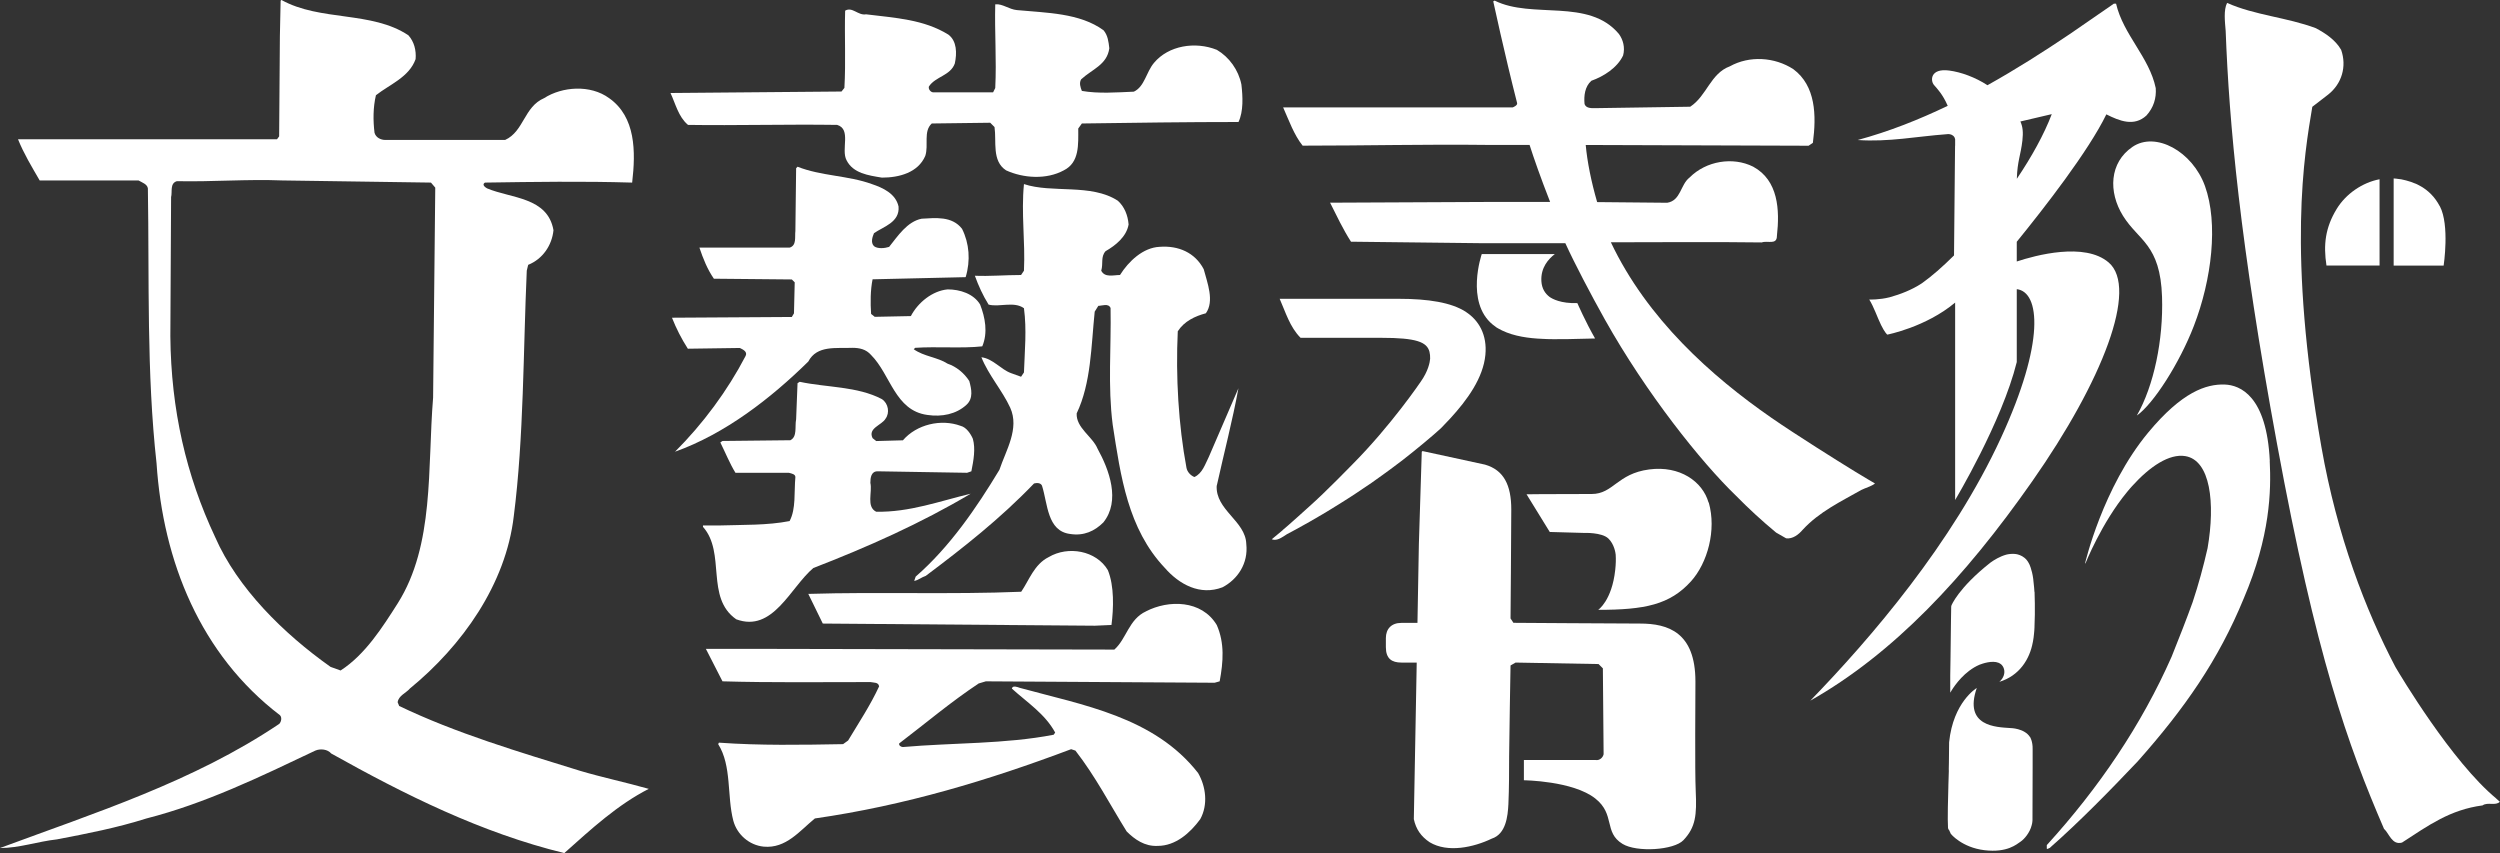
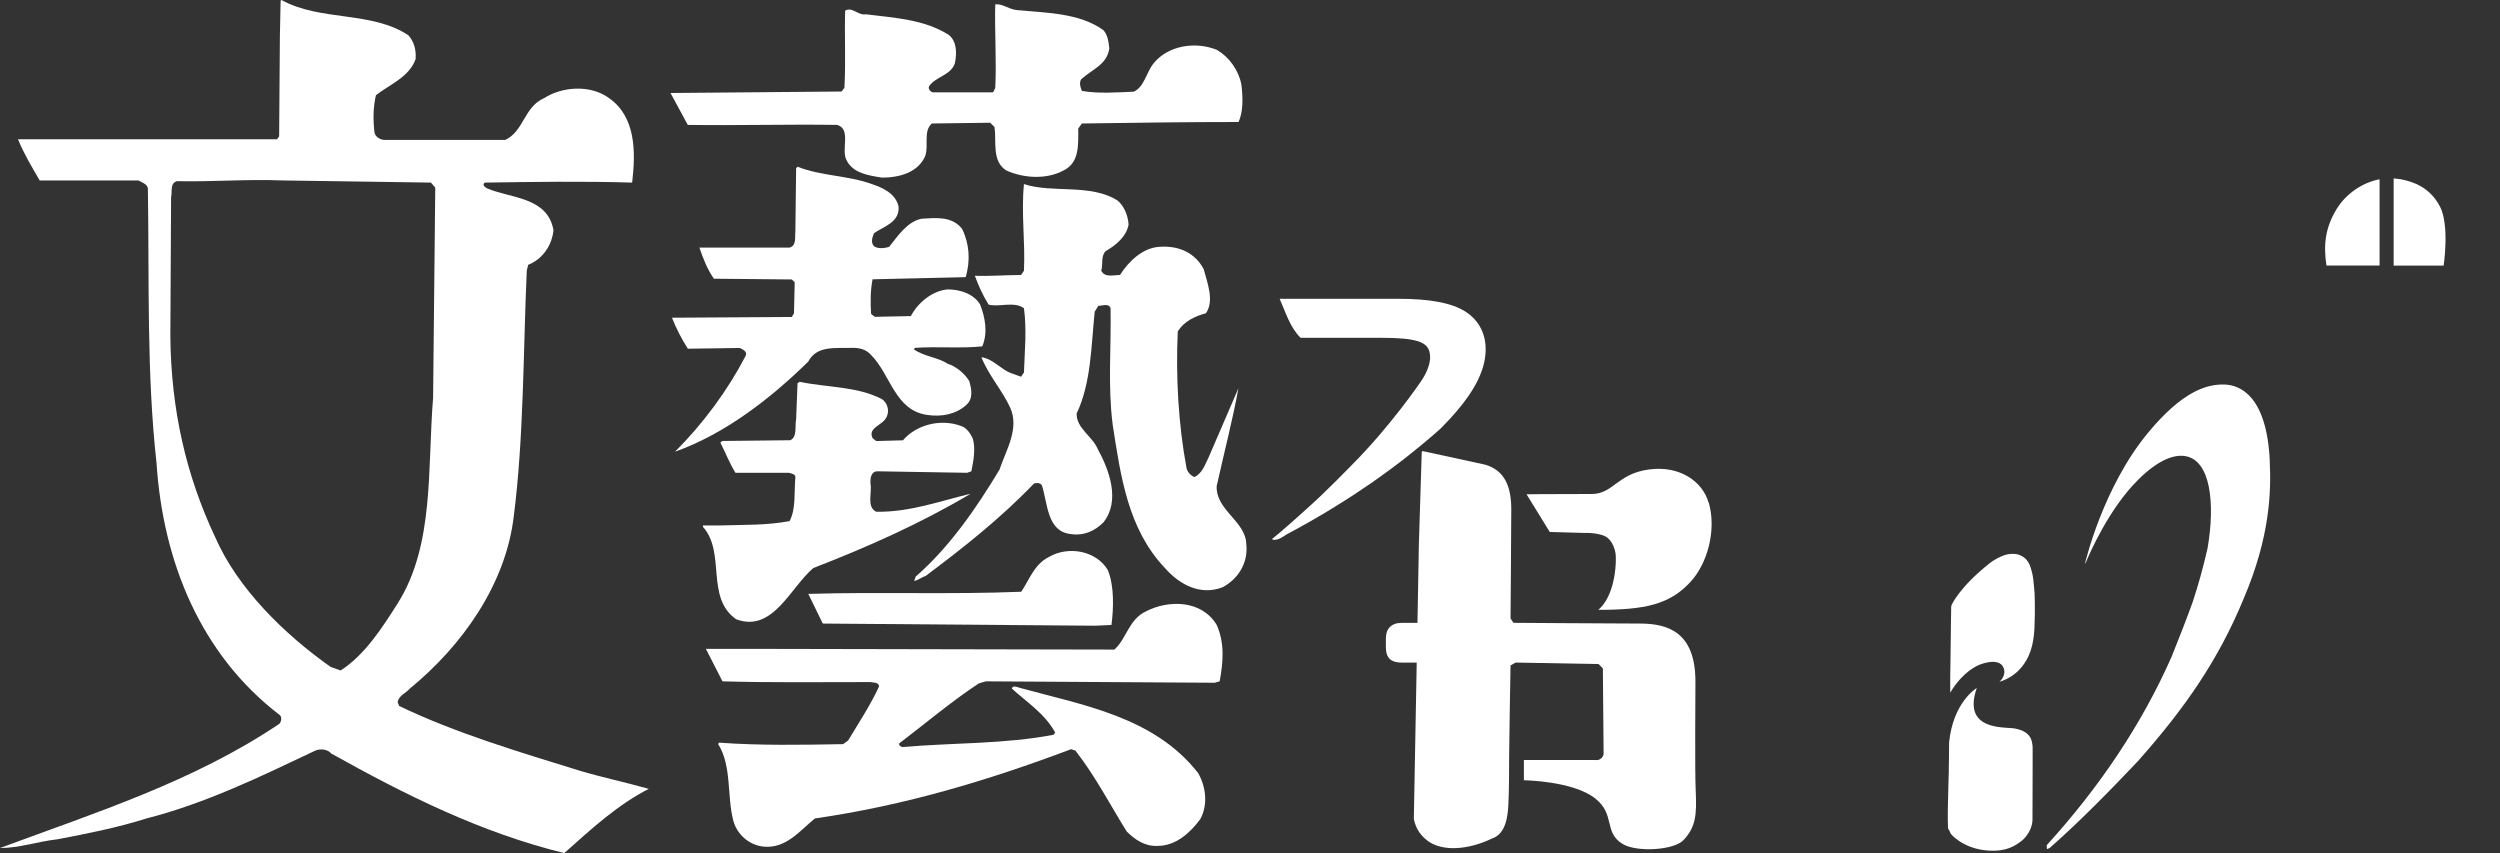
<svg xmlns="http://www.w3.org/2000/svg" id="_レイヤー_2" data-name="レイヤー 2" width="118.92mm" height="40.58mm" viewBox="0 0 337.1 115.03">
  <rect x="0" y="0" width="337.1" height="115.03" fill="#333333" stroke="none" />
  <defs>
    <style>
      .cls-1 {
        fill: #FFF;
      }
    </style>
  </defs>
  <g id="_レイヤー_1-2" data-name="レイヤー 1">
    <g>
      <path class="cls-1" d="M99.26,83.5c4.96,1.85,7.3-4.28,10.41-6.91,7.3-2.82,14.5-6.03,21.22-10.02-4.09.97-8.27,2.53-12.75,2.43-1.36-.68-.49-2.63-.78-3.89,0-.68.1-1.56.97-1.56l12.07.2.58-.2c.29-1.46.58-3.02.2-4.38-.29-.68-.88-1.56-1.65-1.75-2.63-.97-5.94-.2-7.78,1.95l-3.6.1-.49-.39c-.68-1.36,1.26-1.75,1.75-2.63.58-.78.39-2.04-.49-2.63-3.31-1.75-7.49-1.56-11.09-2.34l-.29.19-.19,4.87c-.2.97.19,2.34-.78,2.82l-9.15.1-.29.2c.68,1.36,1.26,2.82,2.04,4.09h7.2c.39.1.88.19.88.58-.19,2.04.1,4.28-.78,5.93-3.02.59-6.23.49-9.34.59h-2.34v.19c3.12,3.5.29,9.54,4.48,12.46Z" />
      <path class="cls-1" d="M110.94,84.08l36.69.29,2.24-.1c.29-2.24.39-5.26-.49-7.4-1.56-2.63-5.35-3.31-7.98-1.75-1.95.97-2.63,3.11-3.7,4.67-9.44.39-19.17,0-28.71.29l1.95,3.99Z" />
      <path class="cls-1" d="M90.99,60.92c6.81-2.43,12.94-7.2,18-12.17,1.17-2.24,3.79-1.75,5.94-1.85.97,0,1.85.19,2.53.97,2.63,2.63,3.21,7.49,7.59,8.08,1.95.29,3.89-.1,5.26-1.36.97-.88.68-2.14.39-3.21-.68-1.07-1.75-1.95-2.92-2.34-1.36-.88-3.21-.97-4.57-1.95l.19-.19c2.92-.2,6.33.1,9.05-.2.78-1.85.39-3.89-.29-5.64-.88-1.46-2.73-2.04-4.38-2.04-2.04.19-3.99,1.75-4.96,3.6l-4.87.1-.49-.39c-.1-1.46-.1-3.21.2-4.67l12.55-.29c.68-2.24.49-4.57-.49-6.52-1.36-1.75-3.6-1.46-5.45-1.36-1.95.39-3.21,2.34-4.38,3.8-.58.19-1.56.29-2.04-.1-.49-.49-.2-1.27,0-1.75,1.26-.88,3.5-1.46,3.31-3.6-.39-1.75-2.14-2.53-3.6-3.02-3.21-1.17-6.81-1.07-10.02-2.34l-.19.2-.1,8.47c-.1.78.2,1.95-.78,2.24h-12.16c.49,1.46,1.07,2.92,1.95,4.19l10.51.1.39.39-.1,4.18-.29.49-16.16.1c.58,1.46,1.27,2.82,2.14,4.18l7.01-.1c.39.19,1.07.49.78,1.07-2.43,4.67-5.74,9.15-9.54,12.94Z" />
-       <path class="cls-1" d="M92.74,16.84c6.62.1,13.33-.1,20.14,0,1.95.58.49,3.31,1.27,4.77.88,1.75,2.92,2.04,4.77,2.34,2.34,0,4.87-.68,5.84-2.92.49-1.46-.29-3.31.88-4.38l7.88-.1.58.58c.29,1.95-.39,4.57,1.56,5.84,2.34,1.07,5.45,1.27,7.78,0,2.14-1.07,1.95-3.5,1.95-5.64l.49-.68c7.01-.1,14.21-.2,21.12-.2.68-1.46.58-3.41.39-5.06-.39-1.95-1.65-3.7-3.31-4.67-2.92-1.17-6.52-.58-8.47,1.75-1.07,1.27-1.27,3.21-2.72,3.89-2.34.1-4.77.29-7.01-.1-.2-.49-.39-1.07-.1-1.56,1.46-1.36,3.5-1.95,3.8-4.19-.1-.88-.2-1.75-.78-2.43-3.21-2.34-7.69-2.34-11.68-2.72-1.07-.1-1.95-.88-2.92-.78-.1,3.7.19,7.49,0,11.29l-.29.58h-8.08c-.29,0-.68-.39-.58-.78.88-1.36,2.92-1.46,3.5-3.12.29-1.36.29-3.02-.88-3.89-3.31-2.04-7.1-2.24-11.09-2.73-1.07.2-1.85-1.07-2.82-.49-.1,3.5.1,6.91-.1,10.41l-.39.49-23.06.2c.68,1.46,1.07,3.21,2.34,4.28Z" />
+       <path class="cls-1" d="M92.74,16.84c6.62.1,13.33-.1,20.14,0,1.95.58.49,3.31,1.27,4.77.88,1.75,2.92,2.04,4.77,2.34,2.34,0,4.87-.68,5.84-2.92.49-1.46-.29-3.31.88-4.38l7.88-.1.58.58c.29,1.95-.39,4.57,1.56,5.84,2.34,1.07,5.45,1.27,7.78,0,2.14-1.07,1.95-3.5,1.95-5.64l.49-.68c7.01-.1,14.21-.2,21.12-.2.68-1.46.58-3.41.39-5.06-.39-1.95-1.65-3.7-3.31-4.67-2.92-1.17-6.52-.58-8.47,1.75-1.07,1.27-1.27,3.21-2.72,3.89-2.34.1-4.77.29-7.01-.1-.2-.49-.39-1.07-.1-1.56,1.46-1.36,3.5-1.95,3.8-4.19-.1-.88-.2-1.75-.78-2.43-3.21-2.34-7.69-2.34-11.68-2.72-1.07-.1-1.95-.88-2.92-.78-.1,3.7.19,7.49,0,11.29l-.29.58h-8.08c-.29,0-.68-.39-.58-.78.88-1.36,2.92-1.46,3.5-3.12.29-1.36.29-3.02-.88-3.89-3.31-2.04-7.1-2.24-11.09-2.73-1.07.2-1.85-1.07-2.82-.49-.1,3.5.1,6.91-.1,10.41l-.39.49-23.06.2Z" />
      <path class="cls-1" d="M53.82,95.18l-.2-.49c.1-.88,1.17-1.27,1.65-1.85,7.01-5.74,12.94-14.02,14.01-23.26,1.36-10.61,1.27-22.38,1.75-33.09l.19-.78c1.95-.78,3.21-2.63,3.41-4.67-.78-4.48-5.74-4.28-8.95-5.64-.19-.1-.78-.49-.29-.78,6.72-.1,13.14-.2,19.85,0,.49-4.18.49-8.86-3.11-11.39-2.53-1.85-6.33-1.56-8.76,0-2.72,1.17-2.72,4.48-5.26,5.64h-16.15c-.58,0-1.27-.29-1.46-.97-.2-1.65-.2-3.41.19-5.06,1.85-1.46,4.48-2.43,5.35-4.87.1-1.17-.19-2.34-.97-3.21-4.96-3.31-11.87-1.85-17.13-4.77l-.1.1-.1,4.77-.1,13.53-.29.39H2.43c.78,1.94,1.85,3.7,2.92,5.55h13.33c.49.29,1.17.49,1.26,1.07.2,12.46-.19,24.81,1.17,37.08.87,13.24,5.93,25.79,16.64,33.96.29.29.19.88-.1,1.17-11.58,7.79-24.81,11.97-37.66,16.74,2.63,0,5.06-.88,7.69-1.17,4.09-.78,8.08-1.56,12.07-2.82,7.98-2.04,15.38-5.64,22.77-9.15.68-.29,1.65-.19,2.14.39,9.92,5.55,20.24,10.7,31.43,13.43,3.7-3.31,7.2-6.52,11.39-8.66-3.11-.88-6.33-1.56-9.25-2.43-8.17-2.53-16.74-5.06-24.43-8.76ZM45.93,90.41l-1.36-.49c-6.33-4.48-12.55-10.61-15.57-17.52-3.89-8.27-5.94-17.13-6.03-27.05l.1-18.78c.19-.68-.2-1.85.78-2.14,4.87.1,9.44-.29,14.21-.1l20.05.29.58.68-.29,28.32c-.78,9.54.2,19.85-4.77,27.73-2.04,3.21-4.38,6.91-7.69,9.05Z" />
      <path class="cls-1" d="M228.61,91.89c0-6.63-3.68-7.81-7.47-7.81-2.67,0-17.07-.1-17.07-.1l-.39-.59s.1-11.72.1-14.69c0-3.29-1.01-5.32-3.54-6.05l-8.43-1.83-.1.1-.39,12.46-.19,10.61h-2.18c-1.34,0-2.08.82-2.08,2.05v1.22c0,1.56.8,2.08,2.1,2.08h2.06l-.39,21.11c.29,1.36.97,2.34,2.14,3.12,2.43,1.46,5.94.68,8.37-.49,1.91-.62,2.16-3.02,2.24-4.62.1-2.06.1-4.89.1-6.47s.19-12.26.19-12.26l.68-.39h0,0s0,0,0,0l11.19.2.58.58.1,11.58c-.1.48-.58.87-1.07.78h-9.68v2.73s6.61.07,9.63,2.46c2.72,2.15,1.11,4.56,3.67,6.12,1.92,1.17,6.93.85,8.21-.5,1.66-1.75,1.81-3.41,1.66-6.62-.13-2.68-.04-12.89-.04-14.77Z" />
      <path class="cls-1" d="M164.07,65.49c.97-4.38,2.14-8.86,2.92-13.14l-3.99,9.25c-.49.97-.87,2.24-1.95,2.72-.49-.19-.97-.68-1.07-1.26-1.07-5.74-1.46-12.26-1.17-18.39.87-1.36,2.33-2.04,3.79-2.43,1.17-1.65.2-4.09-.29-5.94-1.17-2.24-3.41-3.21-5.94-3.02-2.24.1-4.19,1.95-5.35,3.8-.88,0-2.04.39-2.53-.58.29-.97-.1-1.85.58-2.63,1.36-.78,2.82-1.95,3.11-3.6-.1-1.27-.58-2.43-1.46-3.21-3.6-2.34-8.86-.97-12.65-2.24-.39,3.99.19,7.69,0,11.68l-.39.58c-2.14,0-4.28.19-6.23.1.49,1.36,1.07,2.63,1.85,3.89,1.46.39,3.41-.49,4.77.49.39,2.92.1,5.74,0,8.66l-.39.58-1.36-.49c-1.36-.49-2.43-1.95-3.99-2.14.97,2.43,2.82,4.48,3.89,6.81,1.27,2.82-.58,5.74-1.46,8.37-3.11,5.16-6.71,10.41-11.29,14.4l-.2.58c.58-.1.97-.49,1.56-.68,5.06-3.8,10.02-7.69,14.6-12.46.39-.1.88-.1,1.07.29.78,2.43.68,6.13,3.8,6.52,1.85.29,3.31-.39,4.48-1.56,2.34-2.92.78-7.1-.78-9.93-.68-1.65-2.92-2.82-2.82-4.77,1.95-4.09,1.95-9.05,2.43-13.72l.49-.78c.49,0,1.36-.39,1.65.29.1,5.35-.39,10.51.29,15.76,1.07,6.91,2.04,14.01,7.01,19.27,1.95,2.24,4.77,3.79,7.79,2.63,2.04-1.07,3.5-3.21,3.21-5.84-.1-3.12-4.18-4.57-3.99-7.88Z" />
      <path class="cls-1" d="M154.54,82.43c-2.34,1.07-2.63,3.7-4.28,5.16l-49.24-.1h-5.84l2.24,4.38c6.42.19,13.24.1,19.95.1.49.1,1.07,0,1.17.58-1.17,2.53-2.72,4.87-4.18,7.3l-.68.49c-5.55.1-11.19.2-16.74-.2l-.1.2c1.85,2.92,1.17,7.01,2.04,10.32.49,1.85,2.14,3.31,4.09,3.5,3.02.29,4.87-2.14,6.91-3.8,12.16-1.75,23.45-5.16,34.55-9.34l.58.19c2.72,3.5,4.67,7.3,6.91,10.9,1.07,1.07,2.43,2.04,4.18,1.95,2.43,0,4.38-1.75,5.74-3.6,1.07-1.94.78-4.38-.29-6.23-5.94-7.59-15.57-9.15-24.04-11.48-.29-.1-.97-.39-1.07.1,2.04,1.85,4.48,3.41,5.84,5.93l-.2.29c-6.52,1.27-13.62,1.07-20.34,1.66-.2,0-.58-.19-.49-.49,3.7-2.82,6.91-5.55,10.71-8.08l.97-.29,30.85.19.68-.19c.49-2.63.68-5.16-.39-7.59-2.04-3.41-6.52-3.41-9.54-1.85Z" />
-       <path class="cls-1" d="M287.55,19.8c-3.12,2.12-3.29,6.08-1.28,9.31,2.1,3.37,5.03,3.82,5.26,10.92.19,5.81-1.11,12.01-3.4,16,2.24-1.56,5.77-7.09,7.69-12.08,2.42-6.26,3.31-13.82,1.5-18.86-1.69-4.69-6.67-7.4-9.77-5.29Z" />
      <path class="cls-1" d="M313.7,35.8h7.16v-11.63c-2.34.45-4.55,1.98-5.78,4-1.54,2.53-1.81,4.82-1.38,7.63Z" />
      <g>
        <polygon class="cls-1" points="173.51 72.02 173.51 72.02 173.51 72.02 173.51 72.02" />
        <path class="cls-1" d="M197.66,42.05c-1.95-1.26-5.04-1.76-9.06-1.76h-16.05c.78,1.75,1.36,3.8,2.82,5.26h10.87c4.78,0,6.16.57,6.51,1.88.07.29.1.6.09.94-.04.5-.26,1.67-1.27,3.1,0,0-3.97,5.88-9.25,11.19,0,0-3.55,3.66-5.74,5.6,0,0-3.01,2.73-3.62,3.21h.02c-.5.4-1,.83-1.49,1.24h0s.39.22,1.04-.08c.08-.04.14-.07.2-.1.24-.13.52-.31.68-.42.04-.03.08-.06.12-.08,0,0,0,0,0,0h0s.97-.52,1.18-.63,1.5-.83,1.87-1.04,1.6-.92,1.77-1.03c.17-.1,1.96-1.18,2.56-1.57,0,0,1.47-.92,1.81-1.16,0,0,1.95-1.3,2.23-1.5.28-.2,2.43-1.71,4.23-3.1,1.77-1.38,3.9-3.14,5.12-4.26.41-.42.82-.85,1.22-1.28,2.35-2.55,4.48-5.52,4.77-8.61.26-2.7-.89-4.67-2.63-5.79Z" />
      </g>
-       <path class="cls-1" d="M252.83,65.2s0,0,0,0c0,0,0,0,0,0,0,0-.16-.1-.35-.21-.22-.13-.47-.28-.58-.34-.19-.11-.83-.5-.83-.5l-.88-.53-.81-.5h0c-1.26-.77-7.21-4.49-10.5-6.77-8.13-5.63-16.77-13.35-21.67-23.68,6.7,0,13.78-.07,20.35.02.78-.29,2.04.39,2.04-.88.39-3.5.2-7.49-3.21-9.34-2.72-1.36-6.33-.78-8.56,1.46-1.26.97-1.17,3.11-3.02,3.41l-9.45-.09c-.8-2.77-1.33-5.41-1.54-7.7h.53l29.52.1.58-.39c.49-3.7.39-7.69-2.63-9.93-2.53-1.65-5.93-1.85-8.56-.39-2.63.97-3.11,3.99-5.35,5.45l-12.6.19c-.58,0-1.46.1-1.65-.58-.1-1.07.04-2.33.92-3.11,1.65-.58,3.5-1.75,4.28-3.41.29-1.07,0-2.14-.58-2.92-4.09-4.86-11.68-1.95-16.74-4.48l-.19.1s1.52,7.06,3.22,13.72c.08.33-.59.58-.59.58h-30.96c.78,1.75,1.46,3.7,2.63,5.16,8.37,0,16.64-.2,24.91-.1h5.69c.55,1.73,1.5,4.45,2.77,7.69h-8.46l-21.21.1c.88,1.75,1.75,3.6,2.82,5.26l17.42.2h11.48c1.27,2.78,3.44,6.91,5.33,10.29,5.59,9.97,12.98,19.23,17.69,23.77,1.69,1.72,3.48,3.37,5.4,4.96l1.36.78c.88.1,1.66-.49,2.24-1.17,2.24-2.43,5.16-3.8,7.88-5.35.58-.29,1.36-.49,1.85-.87,0,0,0,0,0,0h0Z" />
      <path class="cls-1" d="M230.38,67.76c-.8-2.83-3.87-5.01-8.01-4.46-4.32.57-4.83,3.31-7.75,3.31-6.5,0-8.78.04-8.78.04l2.47,4.01h0l.66,1.07,4.63.13s2.38-.1,3.27.75c.81.77.97,1.98.99,2.18.04.62.02,1.31-.06,2.04-.45,4.17-2.3,5.4-2.3,5.4,6.29,0,9.66-.69,12.52-3.85,2.22-2.47,3.45-6.89,2.39-10.62Z" />
-       <path class="cls-1" d="M285.33.49h-.29l-5.93,4.09c-3.63,2.45-7.32,4.79-11.12,6.91-1.66-1.08-3.57-1.77-5.17-1.98-2.55-.33-2.55,1.36-2.04,1.95.42.49,1.18,1.25,1.85,2.81-3.91,1.88-7.94,3.47-12.14,4.61,4.19.29,7.98-.49,11.97-.78.31-.06.66,0,.9.2h0s.22.15.27.48v.87s-.01,0-.01,0c0,.02,0,.03,0,.05l-.03,2.99-.11,11.75c-1.53,1.52-3.01,2.82-4.34,3.76-1.36.9-2.93,1.49-4.33,1.88-1.4.36-2.76.31-2.76.31.63,1.01,1.09,2.41,1.6,3.45s.83,1.28.83,1.28c0,0,5.19-1,9.15-4.32v26.62s6.31-10.52,8.31-18.6v-9.83c3.14.38,3.83,7.13-2.13,20.05-6.55,14.21-17.52,26.99-25.71,35.44,11.2-6.35,20.79-16.53,29.93-29.59,9.5-13.56,14.33-26.04,10.3-29.5-3.23-2.77-9.88-.96-12.39-.13v-2.66c3.73-4.59,9.67-12.22,12.08-17.18,1.79.9,3.74,1.68,5.4.16.97-1.07,1.36-2.34,1.26-3.7-.87-4.18-4.38-7.2-5.35-11.39ZM271.95,24.11c.07-2.41.52-3.15.75-5.16.12-1.12.06-1.83-.27-2.57l4.23-.99c-1.03,2.72-2.71,5.75-4.71,8.72Z" />
-       <path class="cls-1" d="M336.61,107.69h.01c-6.03-4.96-13.05-16.78-13.62-17.75-4.02-7.65-7.86-17.63-9.98-29.66-4.63-26.34-2.3-39.47-1.23-45.88l2.14-1.65c1.85-1.46,2.53-3.8,1.75-6.03-.78-1.36-2.14-2.24-3.41-2.92-3.89-1.46-8.27-1.75-11.97-3.41-.49.97-.29,2.53-.19,3.79.47,12.41,1.89,28.35,6.93,55.7,5.28,28.65,9.51,40.49,14.42,51.88.68.59,1.07,2.24,2.43,1.85,3.6-2.34,6.48-4.43,10.86-5.01.68-.49,1.75.1,2.33-.49-.14-.14-.32-.29-.49-.43Z" />
      <path class="cls-1" d="M306.06,62.15c-.42-8.76-3.99-10.23-6.09-10.3-2.48-.08-5.75.98-10.31,6.48-6.14,7.4-8.5,17.59-8.5,17.59l.03.08s2.16-5.47,5.63-9.67c.12-.14.24-.29.36-.43.1-.12.21-.23.31-.35,2.42-2.68,5.03-4.4,7.17-4.05,3.4.56,4.06,6.31,3.01,12.41-.56,2.47-1.22,4.89-2.01,7.27-.79,2.2-1.8,4.78-2.84,7.37-4.06,9.19-9.78,17.66-16.83,25.4v.49c.1.1.29-.1.39-.1,4.09-3.6,8.18-7.79,11.87-11.68,6.34-7.14,10.88-13.66,14.29-21.95,3.59-8.41,3.71-14.53,3.51-18.57Z" />
      <path class="cls-1" d="M328.98,27.81c-1.34-2.54-3.52-3.29-5.19-3.63-.21-.04-.47-.06-.47-.06,0,0-.3-.05-.56-.06v11.75h6.74s.83-5.45-.51-8Z" />
      <path class="cls-1" d="M274.32,79.78s-.05-.91-.15-1.61c0,0,0,0,0,0,0,0,0-.02,0-.02,0-.01,0-.02,0-.03-.09-.71-.24-1.24-.36-1.6,0,0,0,0,0,0,0,0,0,0,0,0-.05-.14-.09-.25-.13-.34,0-.02-.02-.04-.02-.05-.06-.14-.12-.22-.12-.23-.63-1.18-1.9-1.21-1.9-1.21h0c-.44-.03-.85.03-1.12.1-.86.24-1.63.71-2.14,1.08-4.36,3.45-5.25,5.78-5.25,5.78,0,0-.03.09-.03.14l-.03,1.84-.06,4.89v.06s0,0,0,0h0s-.04,2.52-.04,2.52v.27s0,.82,0,.82v1.21l.19-.31c.42-.68,1.74-2.6,3.76-3.46.39-.15,1.69-.61,2.56-.26.11.05.22.11.31.18.01,0,.02.02.03.02.09.08.16.16.22.25.08.11.13.24.17.37.17.56-.03,1.24-.62,1.75,2.71-.82,4.1-3.07,4.51-5.33,0-.01,0-.02.01-.04,0,0,.01-.06.03-.17.05-.26.09-.56.12-.89.03-.28.06-.59.07-.94,0,0,0,0,0,0,0-.02,0-.03,0-.05v-.02c.11-2.14.01-4.67.01-4.67Z" />
      <path class="cls-1" d="M273.73,99.39c-.76-1.21-2.66-1.22-2.66-1.22-1.9-.13-6.32-.2-4.52-5.41,0,0-.01.01-.02.02,0,0-3.16,1.87-3.71,7.3l-.03,2.77c-.03.69-.01,1.12-.01,1.12l-.06,1.91v.07c-.04,1.29-.13,4.66-.05,5.67.01.16.06.24.13.27l.25.55s1.47,1.83,4.54,2.2c3.07.37,4.35-.81,4.86-1.15.5-.33,1.26-1.22,1.5-2.21,0-.03.02-.05.02-.08,0,0,0,0,0,0,0,0,0,0,0,0,.02-.08.04-.16.05-.22.01-.13.04-.25.04-.39,0-.06,0-.12,0-.18h0s.02-6.98.02-6.98v-2.38c.03-1.09-.34-1.66-.34-1.66Z" />
-       <path class="cls-1" d="M212.68,40.87h0c-2.22.07-3.36-.57-3.73-.83-.6-.45-1.05-1.12-1.11-2.12-.11-1.86.99-3.03,1.81-3.66h-9.85s-2.23,6.46,1.47,9.5c.1.08.21.16.32.24.07.05.13.11.21.16.09.06.17.1.26.15.14.08.29.15.44.23.02,0,.04.02.06.03,1.59.77,3.59,1.05,5.41,1.12,0,0,.01,0,.02,0,1.4.11,5.46,0,7.09-.05-1.31-2.28-2.39-4.77-2.39-4.77Z" />
    </g>
  </g>
</svg>